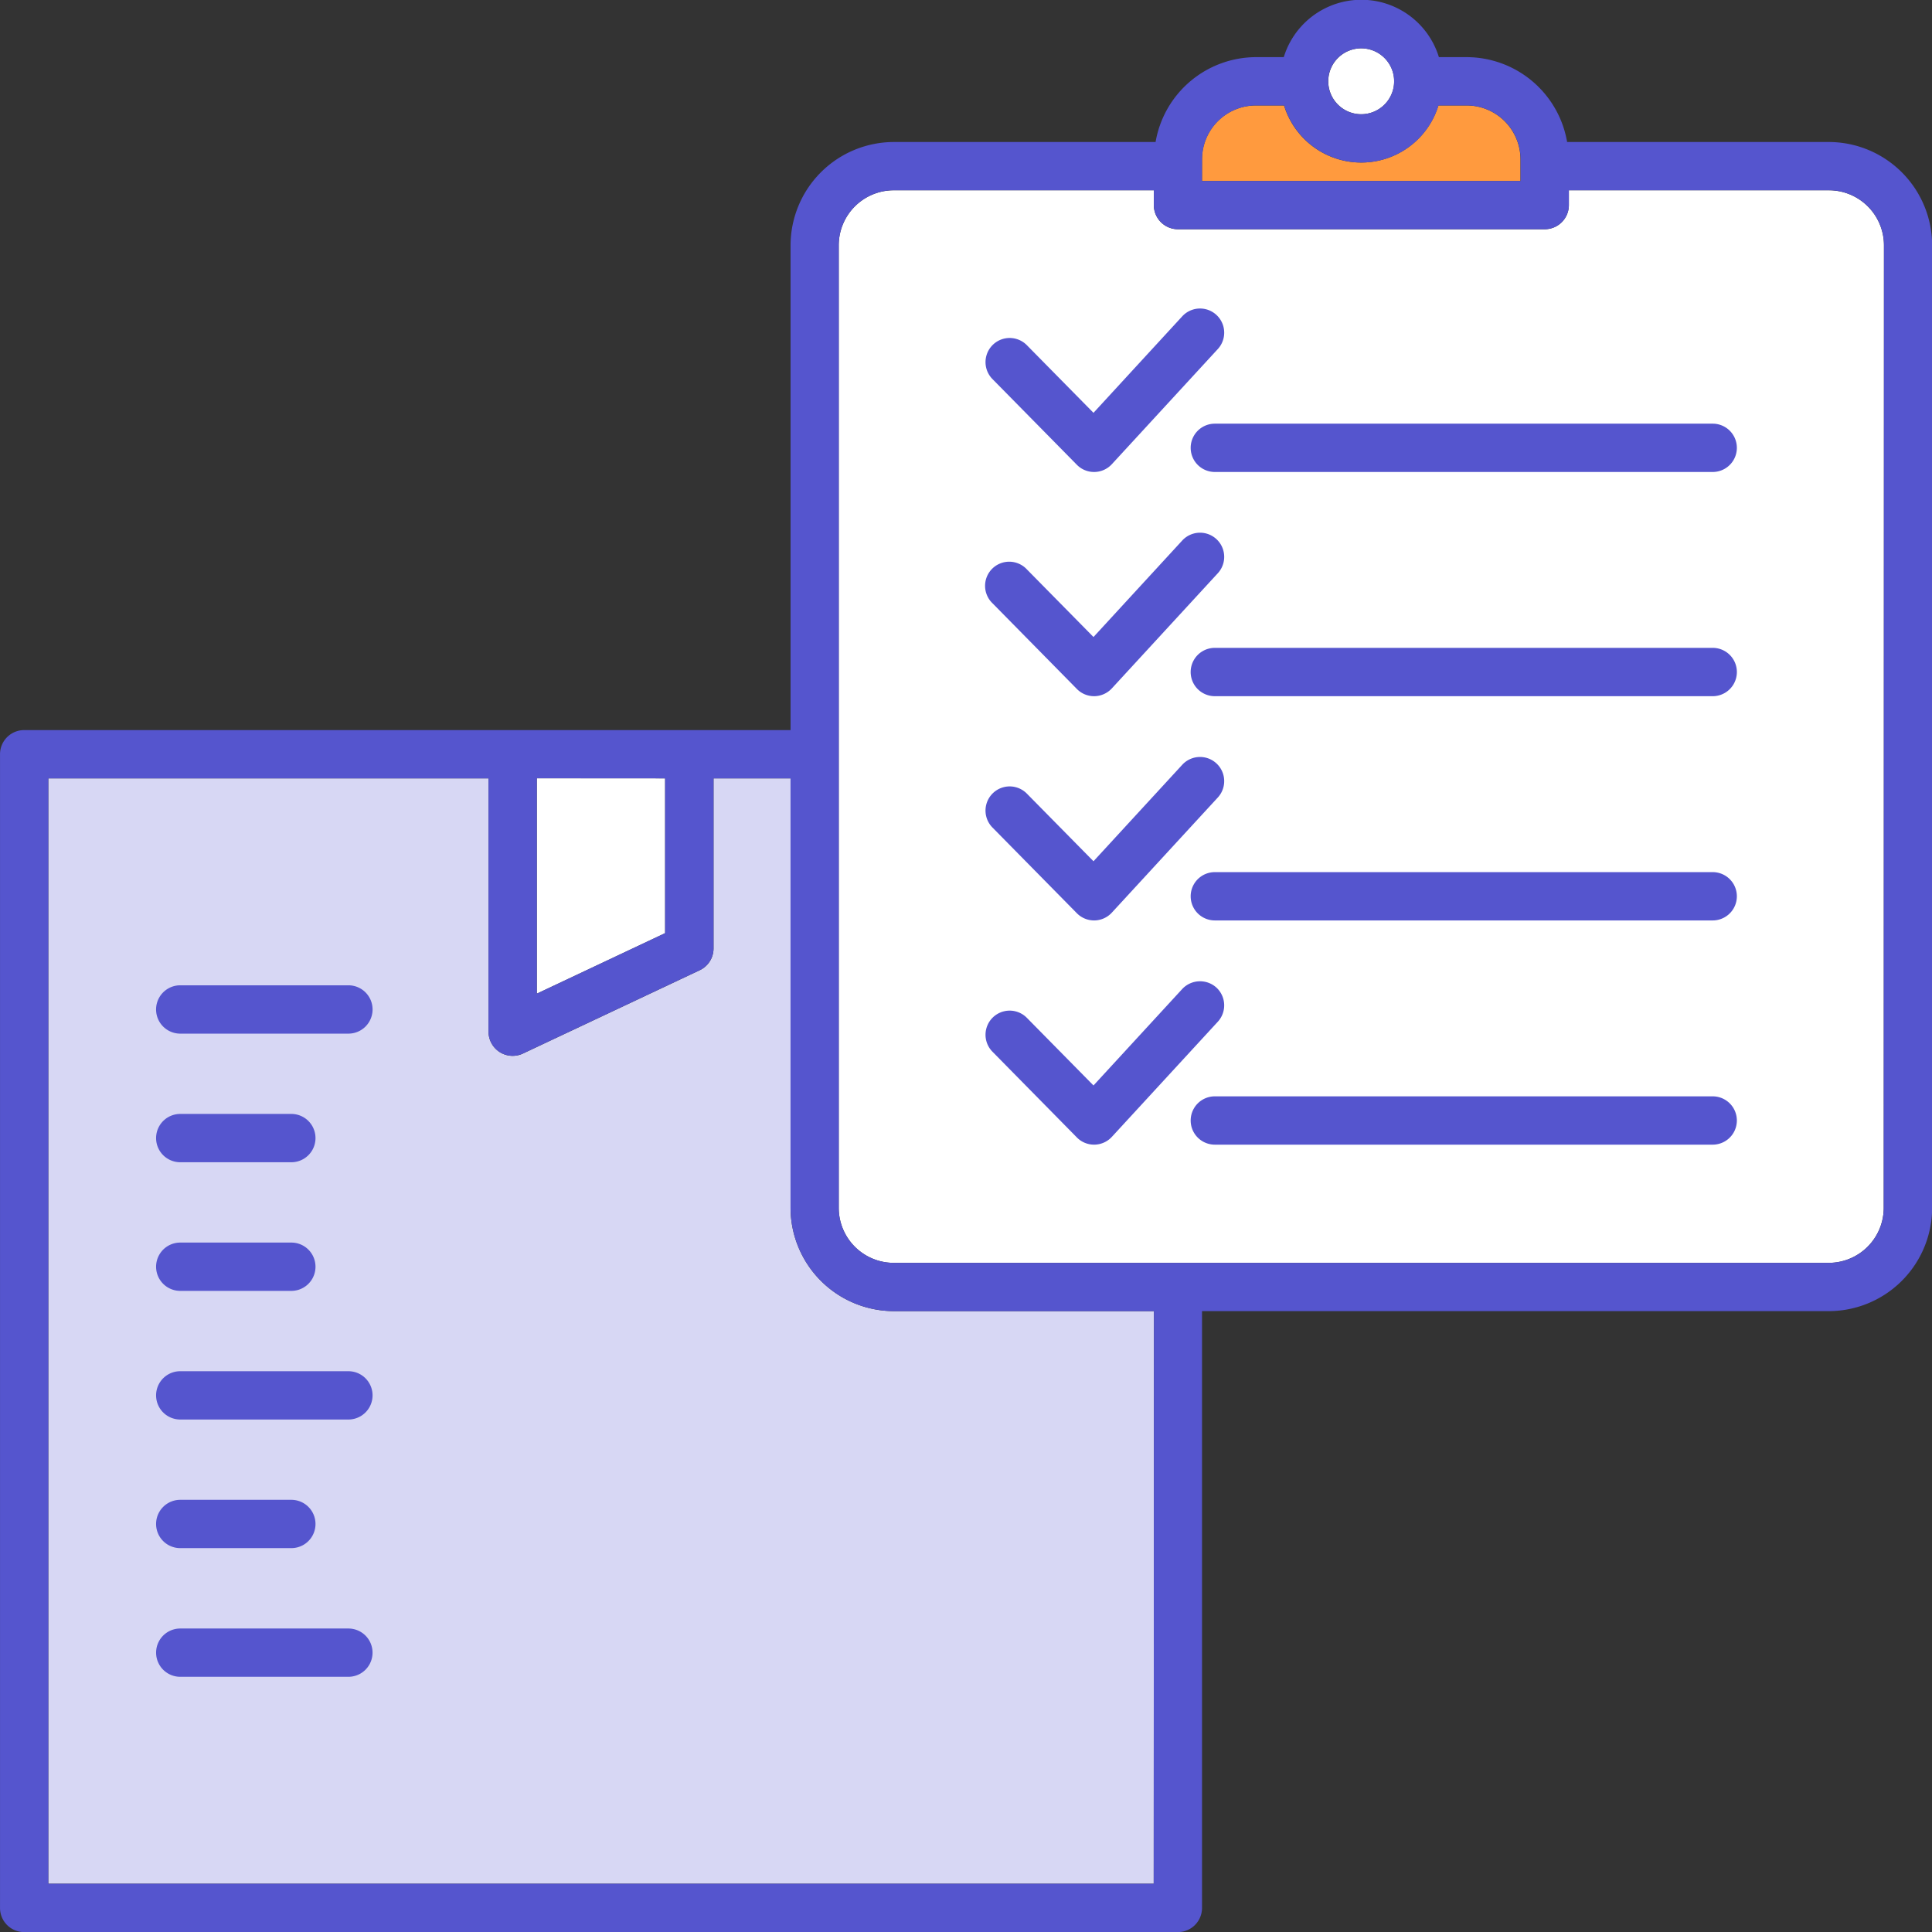
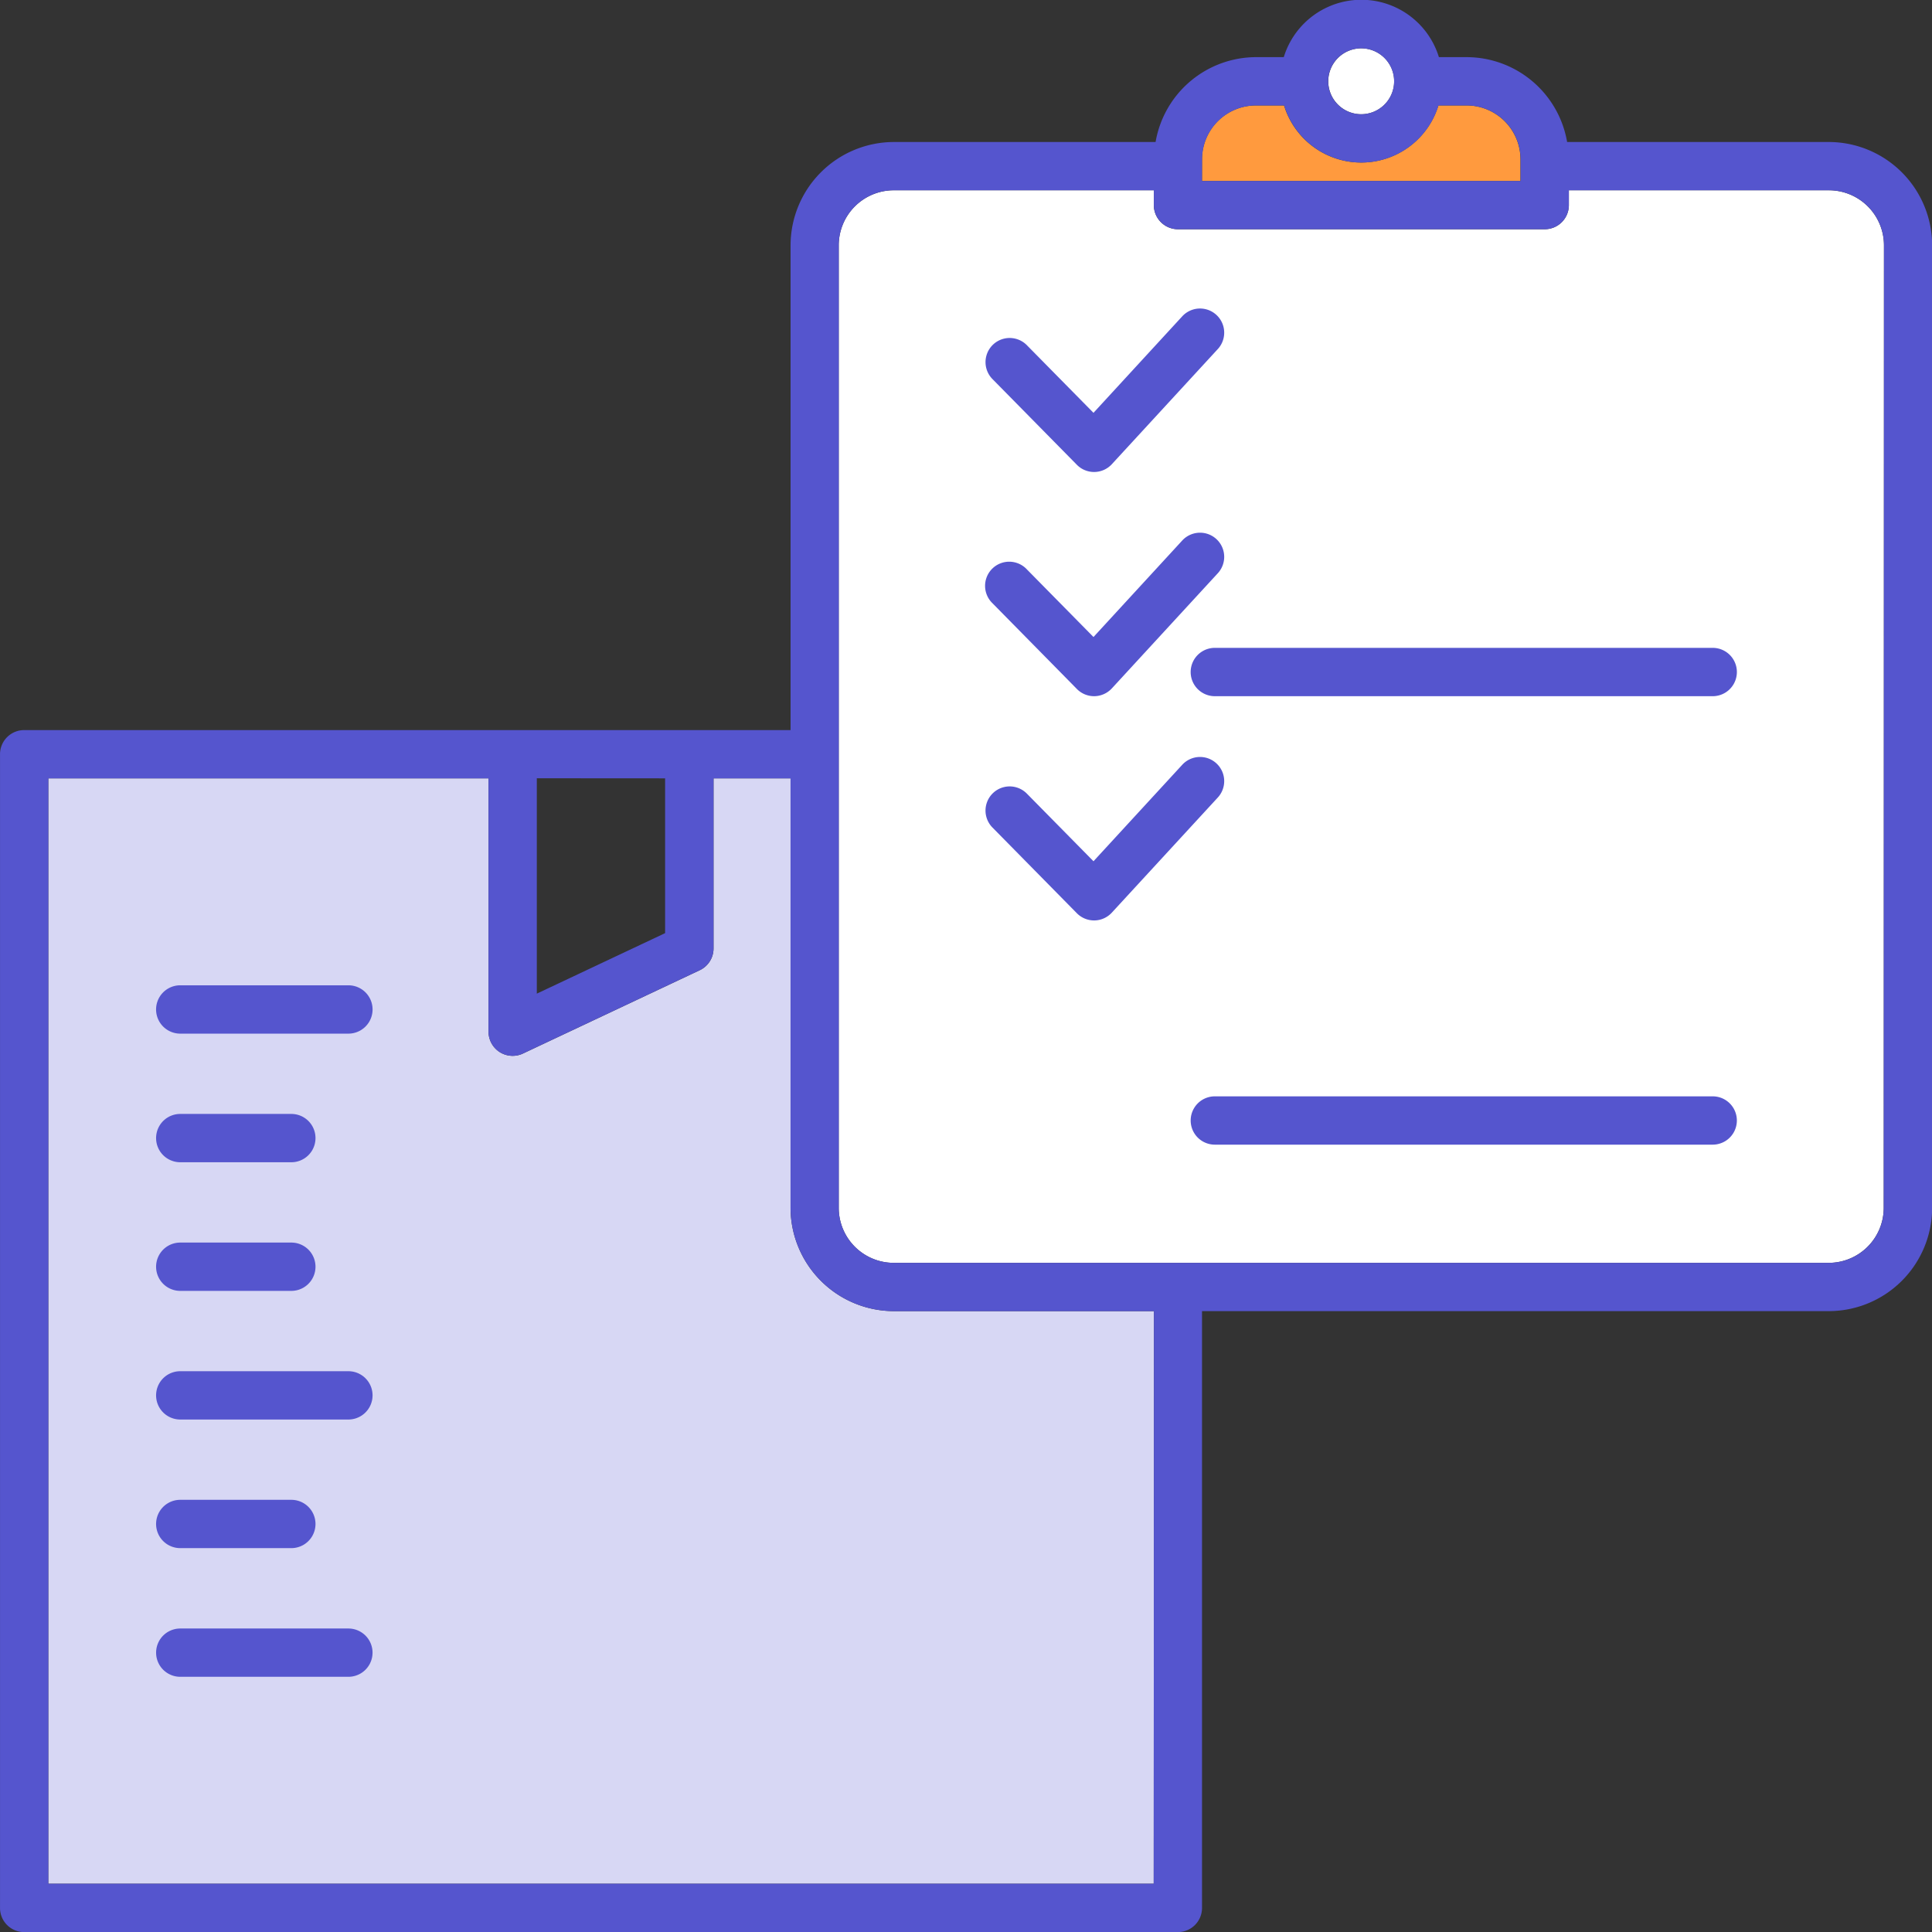
<svg xmlns="http://www.w3.org/2000/svg" width="69.072" height="69.074" viewBox="0 0 69.072 69.074">
  <rect x="0" y="0" width="69.072" height="69.074" fill="#333333" stroke="none" />
  <g id="ICONO_mitigacion-_BENEFICIOS" data-name="ICONO mitigacion- BENEFICIOS" transform="translate(0 0)">
    <path id="Trazado_14981" data-name="Trazado 14981" d="M140.743,513.572a1.178,1.178,0,1,1-1.178,1.178A1.179,1.179,0,0,1,140.743,513.572Z" transform="translate(-92.077 -511.844)" fill="#fff" />
    <path id="Trazado_14982" data-name="Trazado 14982" d="M136.328,516.962a1.927,1.927,0,0,1,1.926-1.926h1.007a2.886,2.886,0,0,0,5.519,0h1.008a1.927,1.927,0,0,1,1.926,1.926v.774H136.328Z" transform="translate(-93.355 -511.266)" fill="#ff9a3e" />
-     <path id="Trazado_14983" data-name="Trazado 14983" d="M123.863,532.286v5.535l-4.587,2.163v-7.7Z" transform="translate(-100.084 -504.459)" fill="#fff" />
    <path id="Trazado_14984" data-name="Trazado 14984" d="M146.273,571.806h-39.52v-39.52h15.739v9.058a.865.865,0,0,0,.4.729.864.864,0,0,0,.83.052l6.314-2.976a.861.861,0,0,0,.5-.781v-6.082h2.754v15.358a3.7,3.7,0,0,0,3.692,3.69h9.3Z" transform="translate(-105.026 -504.459)" fill="#d7d7f4" />
    <path id="Trazado_14985" data-name="Trazado 14985" d="M164.376,553.593a1.968,1.968,0,0,1-1.965,1.964h-33.43a1.967,1.967,0,0,1-1.965-1.964V519.176a1.968,1.968,0,0,1,1.965-1.965h9.3v.53a.863.863,0,0,0,.863.863h13.112a.863.863,0,0,0,.863-.863v-.53h9.3a1.969,1.969,0,0,1,1.965,1.965Z" transform="translate(-97.03 -510.408)" fill="#fff" />
-     <path id="Trazado_14986" data-name="Trazado 14986" d="M154.7,523.194h-17.8a.863.863,0,0,0,0,1.727h17.8a.863.863,0,0,0,0-1.727Z" transform="translate(-93.468 -508.047)" fill="#5555ce" />
    <path id="Trazado_14987" data-name="Trazado 14987" d="M134.044,525.827a.86.86,0,0,0,.615.258h.015a.863.863,0,0,0,.621-.278l3.789-4.117a.864.864,0,0,0-1.272-1.17l-3.173,3.45-2.382-2.418a.863.863,0,1,0-1.23,1.211Z" transform="translate(-95.545 -509.211)" fill="#5555ce" />
    <path id="Trazado_14988" data-name="Trazado 14988" d="M154.7,528.941h-17.8a.864.864,0,0,0,0,1.728h17.8a.864.864,0,0,0,0-1.728Z" transform="translate(-93.468 -505.779)" fill="#5555ce" />
    <path id="Trazado_14989" data-name="Trazado 14989" d="M134.044,531.574a.862.862,0,0,0,.615.259h.015a.87.87,0,0,0,.621-.279l3.789-4.117a.864.864,0,0,0-1.272-1.17l-3.173,3.45-2.382-2.418a.863.863,0,1,0-1.23,1.21Z" transform="translate(-95.545 -506.943)" fill="#5555ce" />
-     <path id="Trazado_14990" data-name="Trazado 14990" d="M154.7,534.69h-17.8a.863.863,0,1,0,0,1.727h17.8a.863.863,0,1,0,0-1.727Z" transform="translate(-93.468 -503.51)" fill="#5555ce" />
    <path id="Trazado_14991" data-name="Trazado 14991" d="M134.044,537.323a.865.865,0,0,0,.615.258h.015a.864.864,0,0,0,.621-.279l3.789-4.116a.864.864,0,1,0-1.272-1.17l-3.173,3.449-2.382-2.418a.863.863,0,1,0-1.23,1.212Z" transform="translate(-95.545 -504.674)" fill="#5555ce" />
    <path id="Trazado_14992" data-name="Trazado 14992" d="M154.7,540.438h-17.8a.863.863,0,0,0,0,1.727h17.8a.863.863,0,0,0,0-1.727Z" transform="translate(-93.468 -501.242)" fill="#5555ce" />
-     <path id="Trazado_14993" data-name="Trazado 14993" d="M139.034,537.714a.872.872,0,0,0-1.222.05l-3.173,3.449-2.382-2.418a.863.863,0,1,0-1.23,1.211l3.017,3.065a.86.86,0,0,0,.615.258h.015a.863.863,0,0,0,.621-.278l3.789-4.117A.865.865,0,0,0,139.034,537.714Z" transform="translate(-95.545 -502.406)" fill="#5555ce" />
    <path id="Trazado_14994" data-name="Trazado 14994" d="M170.9,517.41h-9.358a3.651,3.651,0,0,0-3.59-3.034h-.994a2.9,2.9,0,0,0-5.546,0h-.993a3.651,3.651,0,0,0-3.59,3.034h-9.358a3.7,3.7,0,0,0-3.692,3.692v17.333h-27.4a.862.862,0,0,0-.863.863v41.247a.862.862,0,0,0,.863.863h41.247a.863.863,0,0,0,.863-.863V559.208H170.9a3.7,3.7,0,0,0,3.692-3.69V521.1A3.7,3.7,0,0,0,170.9,517.41Zm-16.715-3.349A1.178,1.178,0,1,1,153,515.239,1.179,1.179,0,0,1,154.181,514.061Zm-5.693,3.968a1.927,1.927,0,0,1,1.926-1.926h1.007a2.886,2.886,0,0,0,5.519,0h1.008a1.927,1.927,0,0,1,1.926,1.926v.774H148.488ZM129.294,540.16v5.534l-4.587,2.163v-7.7Zm17.468,39.52h-39.52V540.16H122.98v9.058a.866.866,0,0,0,.4.729.864.864,0,0,0,.83.052l6.314-2.976a.861.861,0,0,0,.5-.781V540.16h2.754v15.358a3.7,3.7,0,0,0,3.692,3.69h9.3Zm26.1-24.162a1.968,1.968,0,0,1-1.965,1.964h-33.43a1.967,1.967,0,0,1-1.965-1.964V521.1a1.968,1.968,0,0,1,1.965-1.965h9.3v.53a.863.863,0,0,0,.863.863h13.112a.863.863,0,0,0,.863-.863v-.53h9.3a1.969,1.969,0,0,1,1.965,1.965Z" transform="translate(-105.515 -512.333)" fill="#5555ce" />
    <path id="Trazado_14995" data-name="Trazado 14995" d="M116.393,554.08H110.38a.863.863,0,1,0,0,1.726h6.012a.863.863,0,1,0,0-1.726Z" transform="translate(-103.936 -495.858)" fill="#5555ce" />
    <path id="Trazado_14996" data-name="Trazado 14996" d="M110.38,552.508h3.972a.863.863,0,1,0,0-1.727H110.38a.863.863,0,1,0,0,1.727Z" transform="translate(-103.936 -497.16)" fill="#5555ce" />
    <path id="Trazado_14997" data-name="Trazado 14997" d="M116.393,547.484H110.38a.863.863,0,1,0,0,1.727h6.012a.863.863,0,1,0,0-1.727Z" transform="translate(-103.936 -498.461)" fill="#5555ce" />
    <path id="Trazado_14998" data-name="Trazado 14998" d="M110.38,545.913h3.972a.863.863,0,0,0,0-1.727H110.38a.863.863,0,0,0,0,1.727Z" transform="translate(-103.936 -499.762)" fill="#5555ce" />
    <path id="Trazado_14999" data-name="Trazado 14999" d="M110.38,542.616h3.972a.863.863,0,0,0,0-1.727H110.38a.863.863,0,0,0,0,1.727Z" transform="translate(-103.936 -501.064)" fill="#5555ce" />
    <path id="Trazado_15000" data-name="Trazado 15000" d="M116.393,537.591H110.38a.864.864,0,0,0,0,1.728h6.012a.864.864,0,0,0,0-1.728Z" transform="translate(-103.936 -502.365)" fill="#5555ce" />
  </g>
</svg>